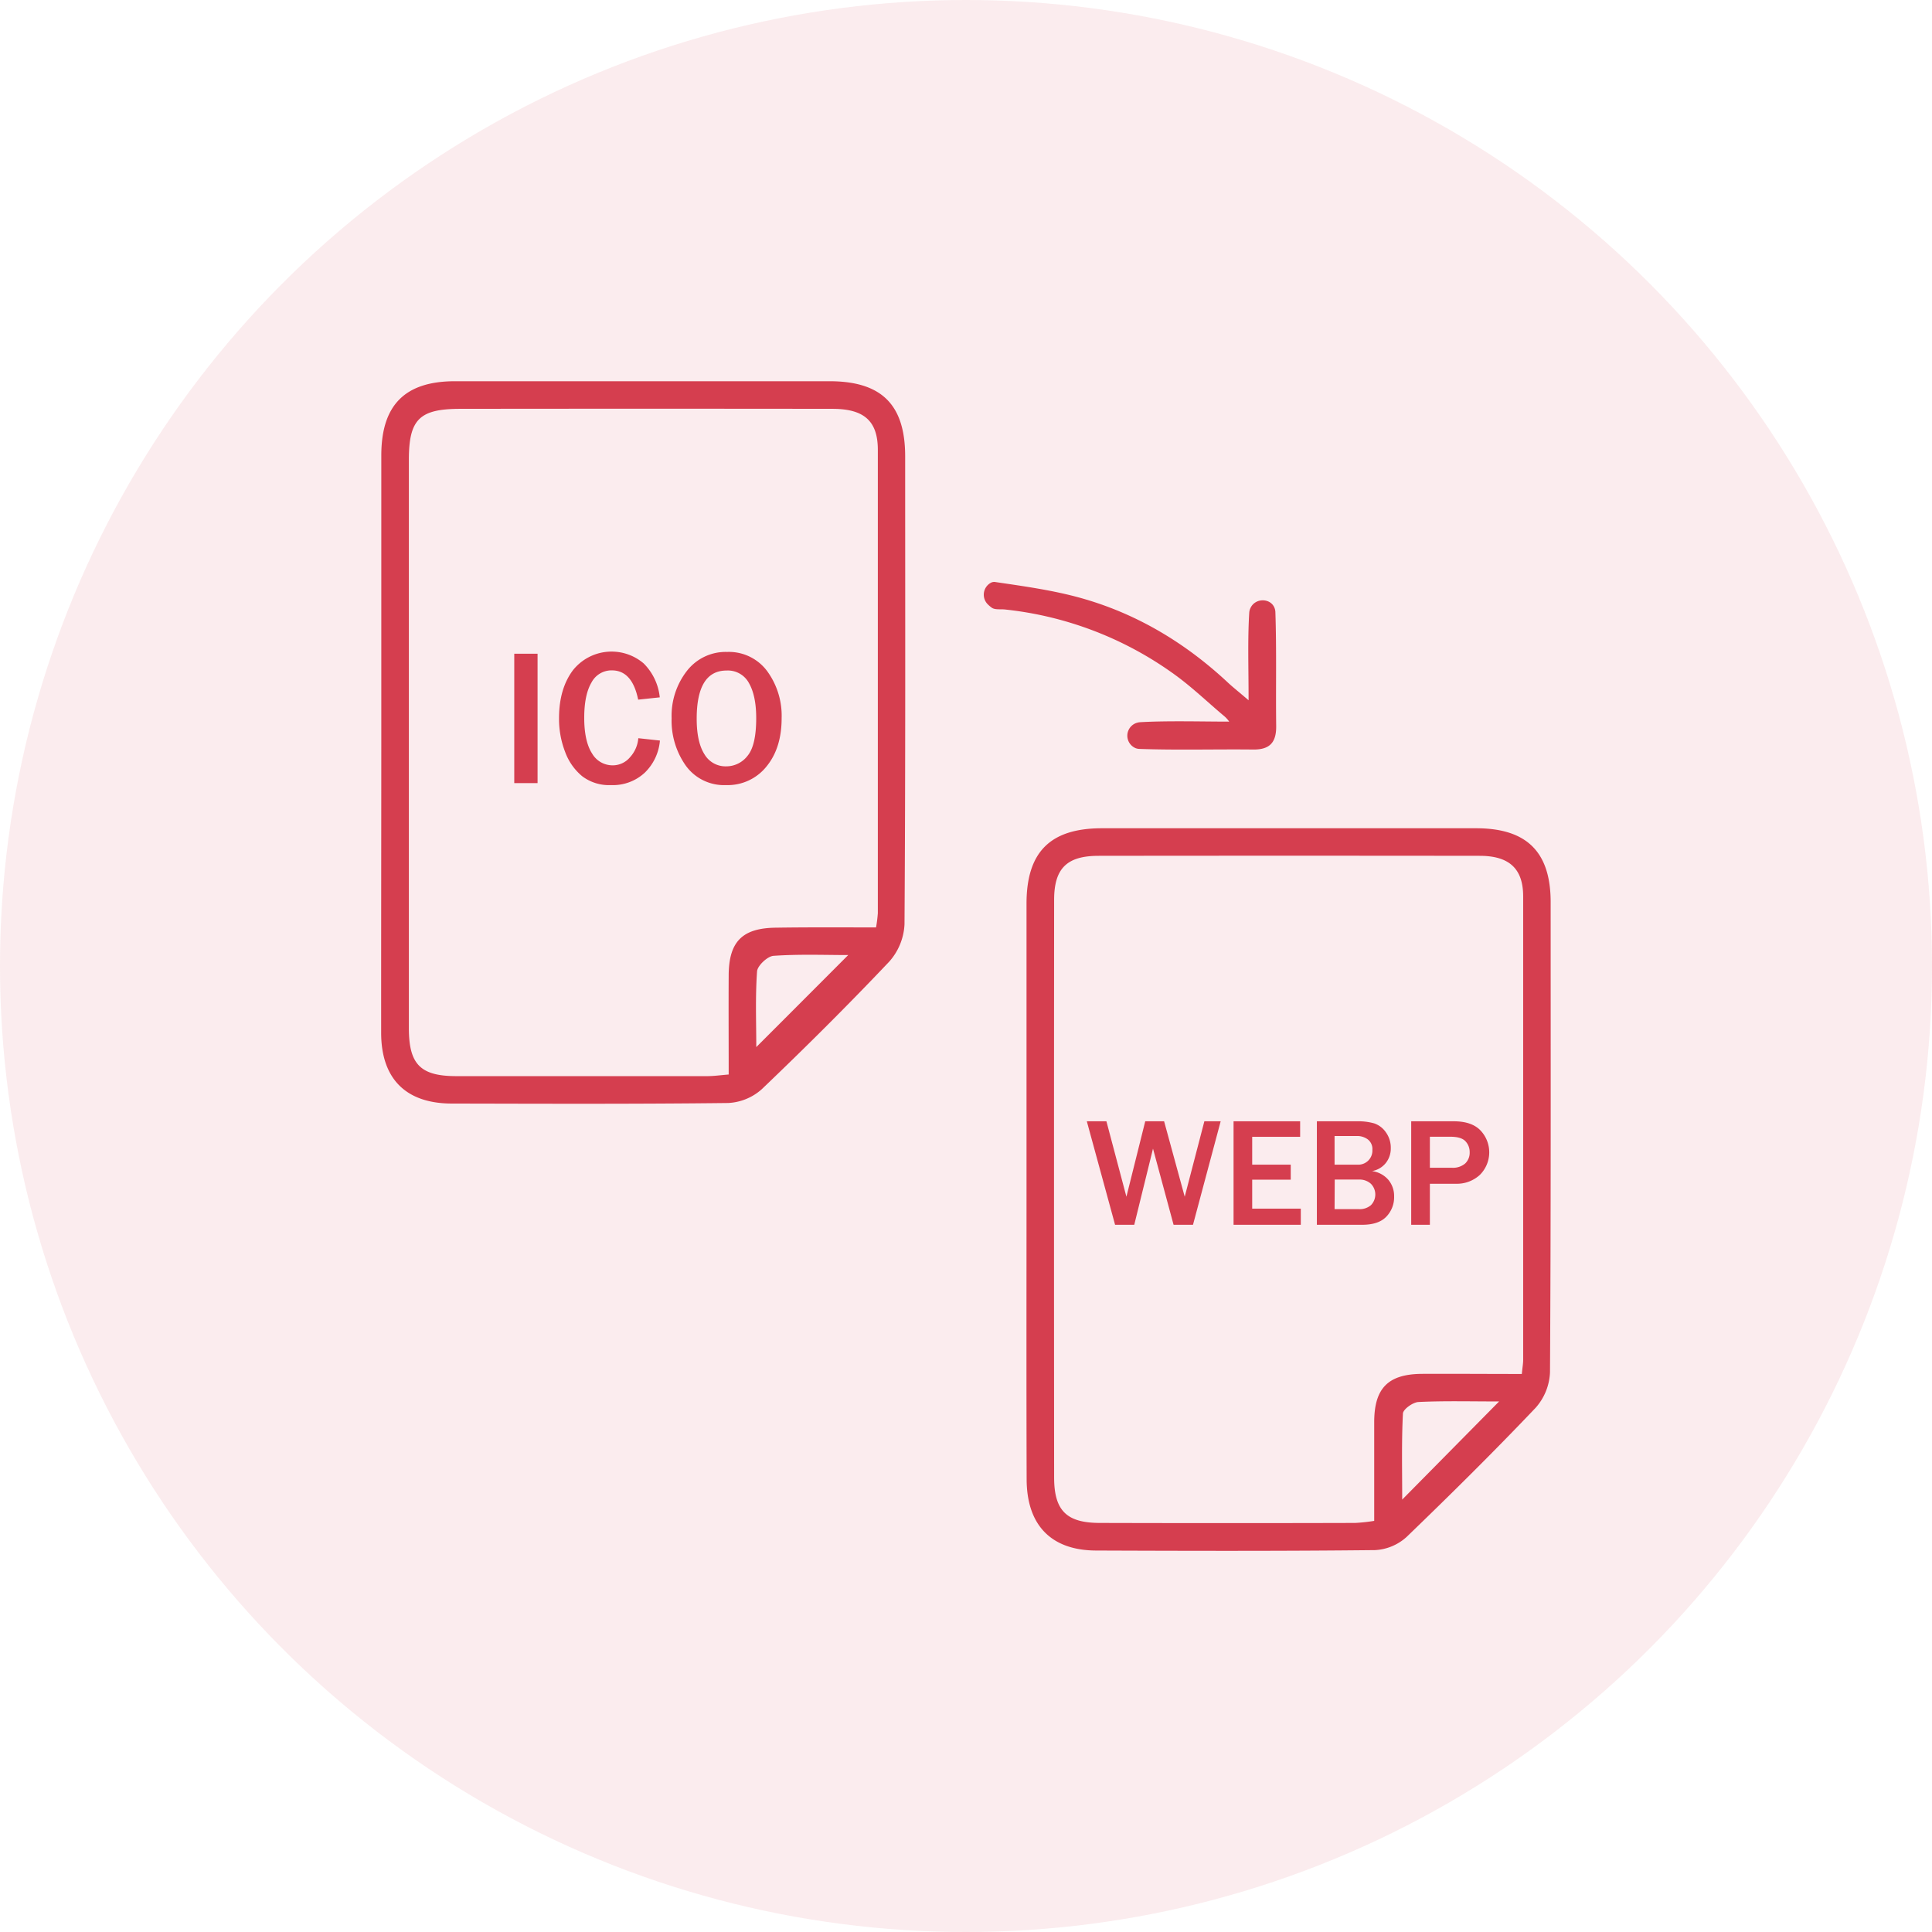
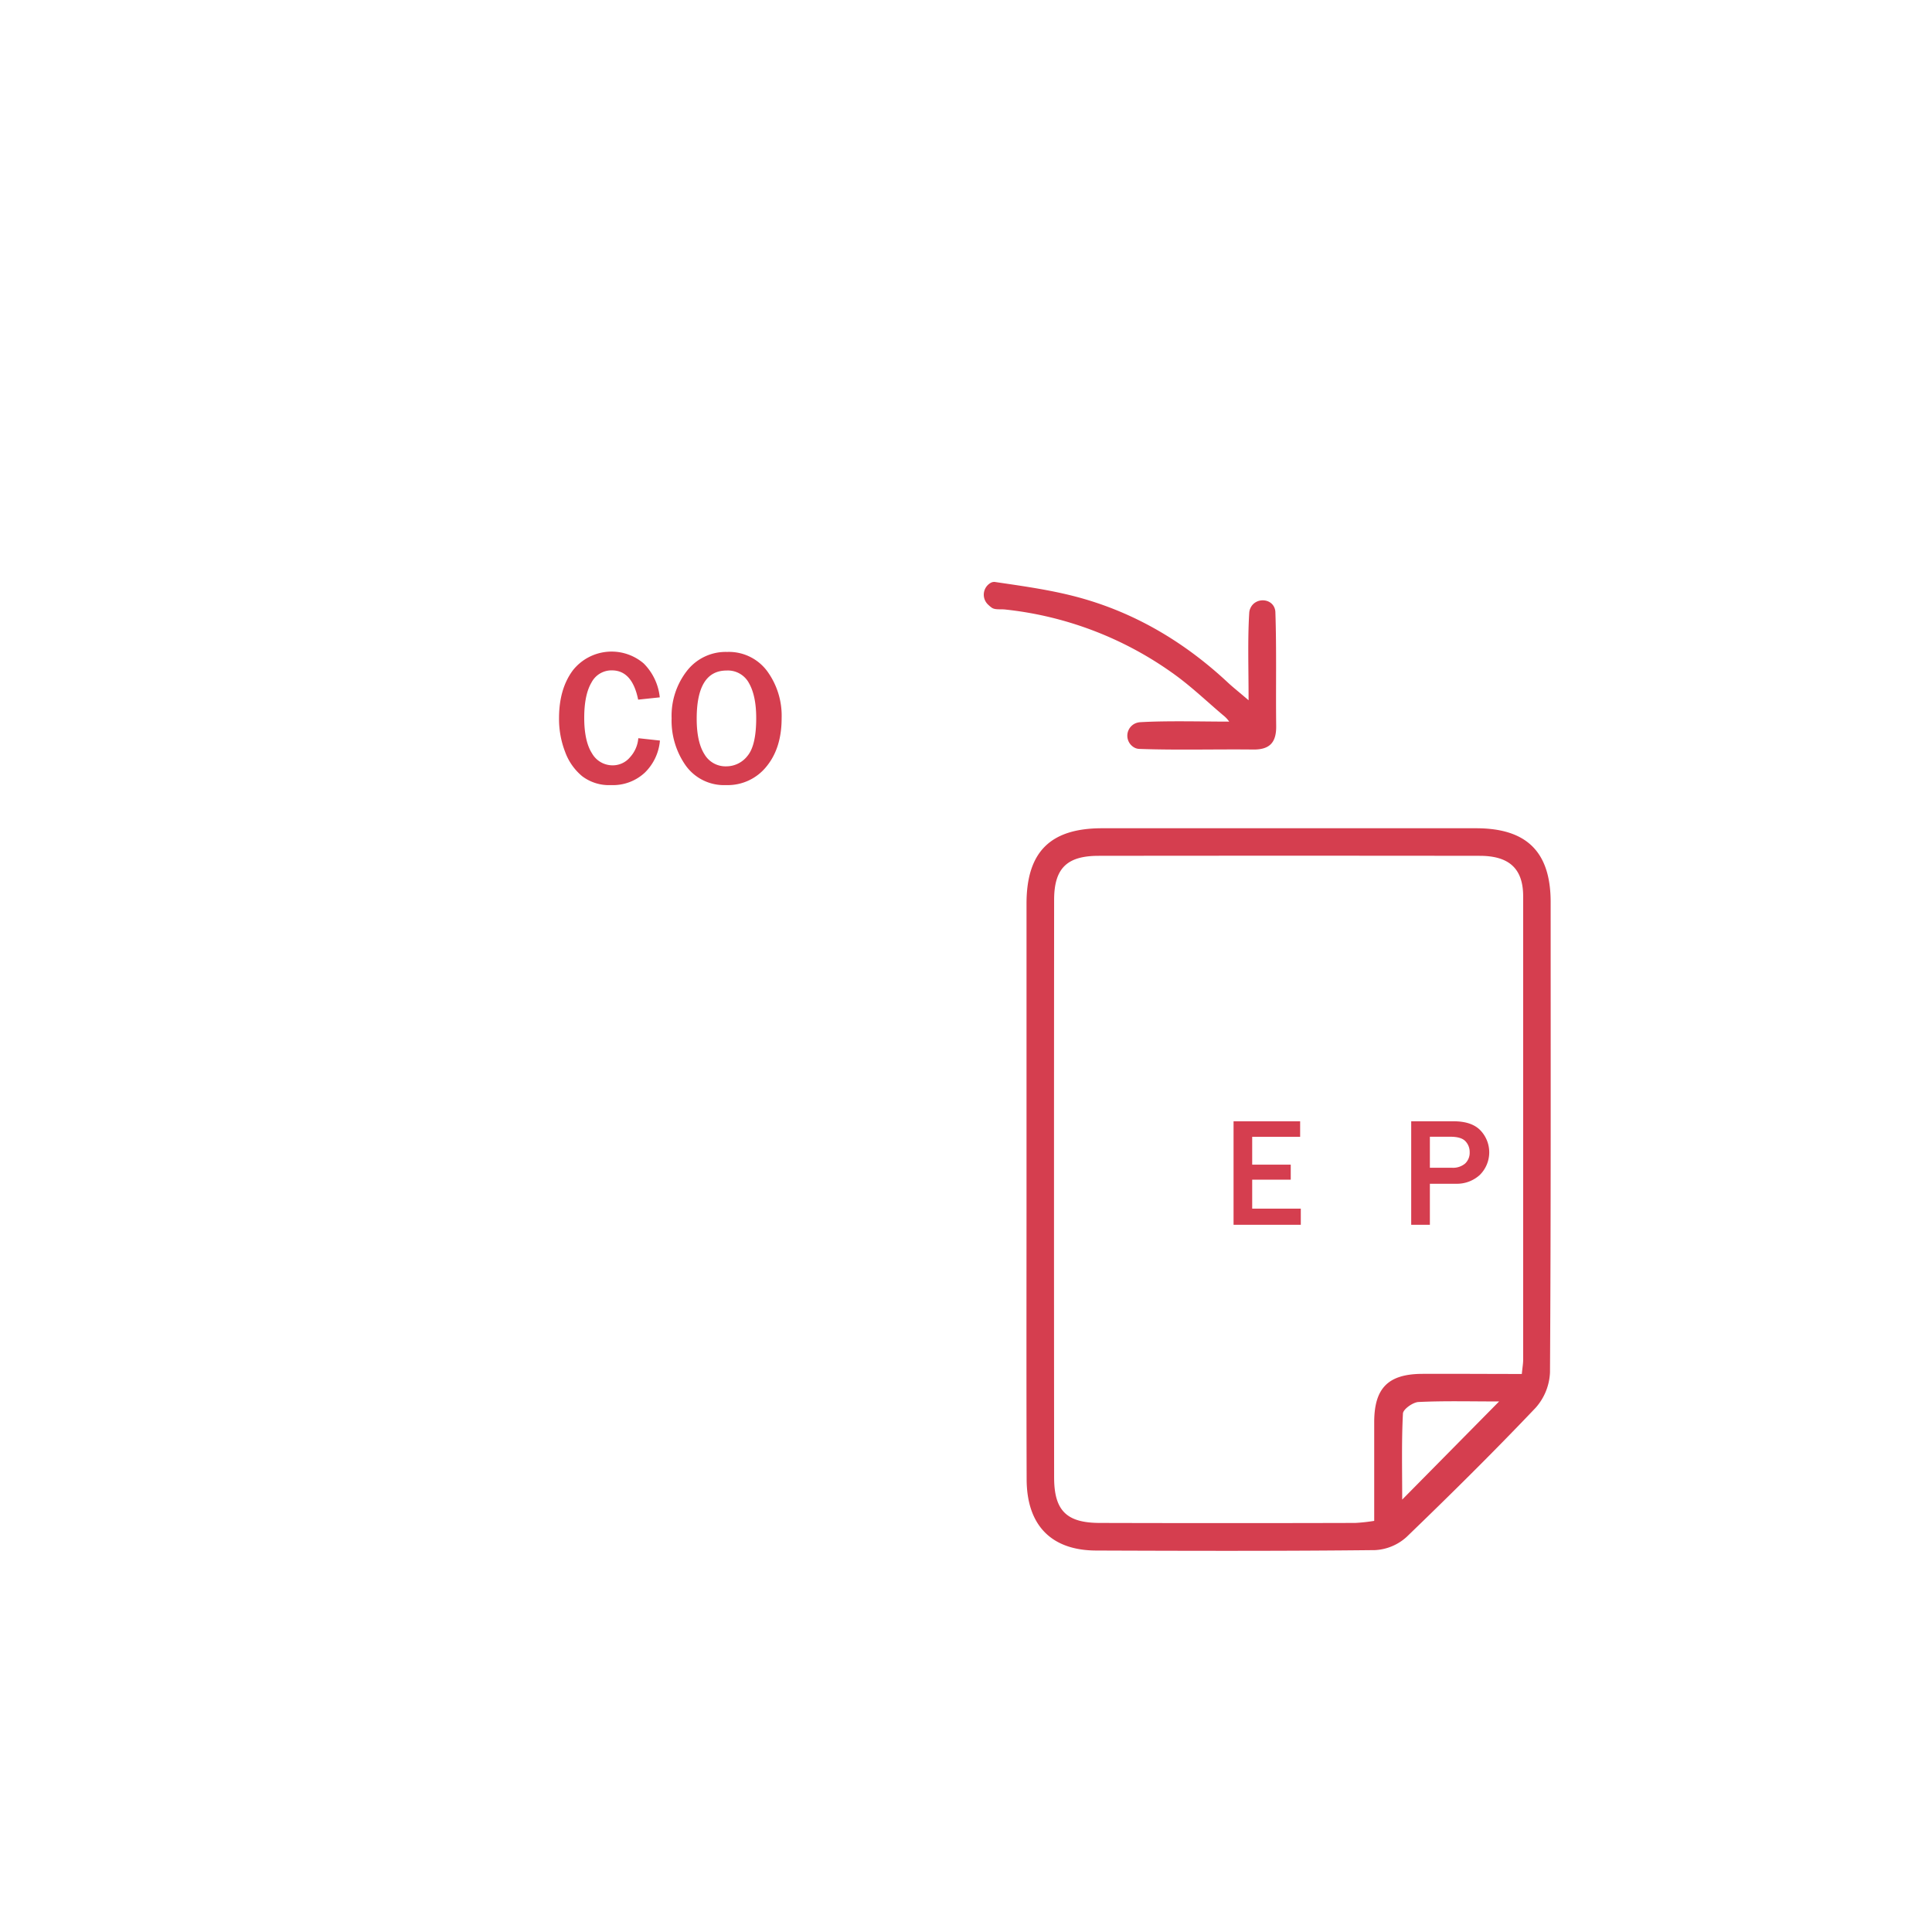
<svg xmlns="http://www.w3.org/2000/svg" viewBox="0 0 497.66 497.66">
  <defs>
    <style>.cls-1{opacity:0.1;}.cls-2{fill:#d53e4f;}</style>
  </defs>
  <g id="Layer_2" data-name="Layer 2">
    <g id="Layer_1-2" data-name="Layer 1">
      <g class="cls-1">
-         <circle class="cls-2" cx="248.83" cy="248.83" r="248.83" />
-       </g>
+         </g>
      <g id="Convert_ICO_to_WEBP" data-name="Convert ICO to WEBP">
-         <path class="cls-2" d="M98.22,191.42q0-37,0-74.1c0-13,6.1-19.12,19-19.12q48.22,0,96.44,0c13.39,0,19.49,6,19.5,19.32,0,40.19.1,80.37-.17,120.56a15.54,15.54,0,0,1-3.95,9.64c-10.64,11.23-21.63,22.16-32.82,32.85a14,14,0,0,1-8.67,3.55c-23.71.28-47.43.19-71.15.14-11.83,0-18.19-6.36-18.22-18.16C98.17,241.21,98.21,216.31,98.22,191.42Zm127.44,47.47a35.64,35.64,0,0,0,.46-3.66q0-59.67,0-119.35c0-7.48-3.59-10.56-11.67-10.57q-47.93-.06-95.83,0c-10.56,0-13.3,2.67-13.3,13.13q0,73.2,0,146.39c0,9.36,3,12.36,12.21,12.37q32.34,0,64.67,0c1.68,0,3.37-.25,5.5-.42,0-8.86-.05-17.26,0-25.65.07-8.61,3.53-12.08,12.19-12.17C208.29,238.83,216.69,238.89,225.66,238.89Zm-30.85,30.83c8-8,15.87-15.88,23.68-23.71-6,0-12.65-.26-19.24.2-1.56.11-4.13,2.54-4.24,4C194.54,256.85,194.81,263.49,194.81,269.72Z" />
        <path class="cls-2" d="M264.42,306.27q0-36.75,0-73.51c0-13.28,6.1-19.4,19.39-19.41h96.44c13,0,19.17,6.08,19.18,19,0,40.38.08,80.77-.17,121.14a14.63,14.63,0,0,1-3.71,9.15C384.75,374,373.63,385,362.32,395.9a13.08,13.08,0,0,1-8.13,3.39c-23.91.26-47.83.2-71.74.11-11.67,0-18-6.53-18-18.44C264.37,356.06,264.42,331.17,264.42,306.27ZM392,353.92c.18-1.78.35-2.72.35-3.67q0-59.67,0-119.35c0-7.15-3.6-10.44-11.17-10.45q-49.1-.06-98.18,0c-8.19,0-11.47,3.23-11.47,11.36q-.06,74.37,0,148.74c0,8.55,3.19,11.72,11.72,11.74q32.92.09,65.85,0a46.43,46.43,0,0,0,4.88-.53c0-8.83,0-17.24,0-25.65.07-8.56,3.62-12.13,12.19-12.22C374.57,353.85,383,353.92,392,353.92ZM386.15,361c-7.54,0-14.17-.18-20.77.14-1.45.07-4,1.9-4,3-.37,7.1-.19,14.24-.19,22.14Z" />
        <path class="cls-2" d="M321.62,180.38c0-8.57-.26-15.58.17-22.56a3.27,3.27,0,0,1,.3-1.16c1.3-2.9,5.74-2.63,6.37.48a3.47,3.47,0,0,1,.06.45c.33,9.79.09,19.6.21,29.39.06,4.17-1.57,6.13-5.88,6.09-9.8-.11-19.61.19-29.4-.16a3,3,0,0,1-.95-.2,3.48,3.48,0,0,1,.12-6.45,4,4,0,0,1,1.06-.23c7-.41,15.95-.15,22.94-.15a6.93,6.93,0,0,0-1.43-1.54c-4.27-3.6-8.31-7.5-12.84-10.74A90.76,90.76,0,0,0,258.91,157c-1.16-.13-2.6.13-3.44-.46a7.68,7.68,0,0,1-.93-.78,3.5,3.5,0,0,1,.68-5.64,1.87,1.87,0,0,1,1-.22c7.73,1.14,15.54,2.2,23,4.37,14.14,4.1,26.48,11.62,37.24,21.71C317.76,177.17,319.12,178.24,321.62,180.38Z" />
-         <path class="cls-2" d="M138.47,201.72h-6V168.39h6Z" />
        <path class="cls-2" d="M164.42,190.15l5.57.61a13.07,13.07,0,0,1-3.87,8.24,12.05,12.05,0,0,1-8.75,3.23,11.41,11.41,0,0,1-7.41-2.29,14.59,14.59,0,0,1-4.38-6.23A23.5,23.5,0,0,1,144,185q0-7.6,3.61-12.39a12.72,12.72,0,0,1,18.19-1.72,14.39,14.39,0,0,1,4.15,8.74l-5.57.59q-1.53-7.55-6.78-7.54a5.81,5.81,0,0,0-5.24,3.13c-1.24,2.09-1.87,5.13-1.87,9.1s.67,7.08,2,9.14a6.09,6.09,0,0,0,5.3,3.09,5.78,5.78,0,0,0,4.49-2.08A8.22,8.22,0,0,0,164.42,190.15Z" />
        <path class="cls-2" d="M187,202.23a12.14,12.14,0,0,1-10.34-5A20.09,20.09,0,0,1,173,185a18.81,18.81,0,0,1,3.93-12.17,12.64,12.64,0,0,1,10.38-4.9,12.27,12.27,0,0,1,10.27,4.9A19.47,19.47,0,0,1,201.34,185q0,7.71-3.92,12.46A12.79,12.79,0,0,1,187,202.23Zm.05-4.83a6.89,6.89,0,0,0,5.49-2.69c1.5-1.79,2.25-5,2.25-9.74q0-5.73-1.86-9a6.16,6.16,0,0,0-5.76-3.25q-7.71,0-7.71,12.42,0,6,2,9.15A6.29,6.29,0,0,0,187.08,197.4Z" />
-         <path class="cls-2" d="M314.43,288.83l-7.13,26.66h-5L297,295.88l-4.83,19.61h-4.94l-7.28-26.66H285l5.15,19.43L295,288.83h4.86l5.31,19.43,5.06-19.43Z" />
        <path class="cls-2" d="M335.07,315.49H317.75V288.83H334.9v4H322.55V300h9.93v3.87h-9.93v7.46h12.52Z" />
-         <path class="cls-2" d="M339.21,315.49V288.83h10.4a15,15,0,0,1,4.37.54,6,6,0,0,1,3,2.29,6.78,6.78,0,0,1,1.27,4.08,6,6,0,0,1-1.29,3.84,5.8,5.8,0,0,1-3.56,2.08,6.69,6.69,0,0,1,4.26,2.29,6.52,6.52,0,0,1,1.45,4.25,7.22,7.22,0,0,1-2,5.19q-2,2.1-6.23,2.1ZM343.77,300h5.85a3.63,3.63,0,0,0,3.89-3.81,3.12,3.12,0,0,0-1.19-2.7,4.61,4.61,0,0,0-2.79-.87h-5.76Zm0,11.46H350a4.46,4.46,0,0,0,3.11-1,3.92,3.92,0,0,0,0-5.55,4.36,4.36,0,0,0-3.07-1.07h-6.23Z" />
        <path class="cls-2" d="M368.32,315.49h-4.81V288.83h10.92q4.67,0,6.92,2.35a8.19,8.19,0,0,1-.18,11.48,8.74,8.74,0,0,1-6.19,2.26h-6.66Zm0-14.69H374a4.81,4.81,0,0,0,3.4-1.09,3.8,3.8,0,0,0,1.17-2.91,4,4,0,0,0-1.08-2.82c-.73-.78-2-1.17-3.92-1.17h-5.25Z" />
      </g>
    </g>
  </g>
</svg>